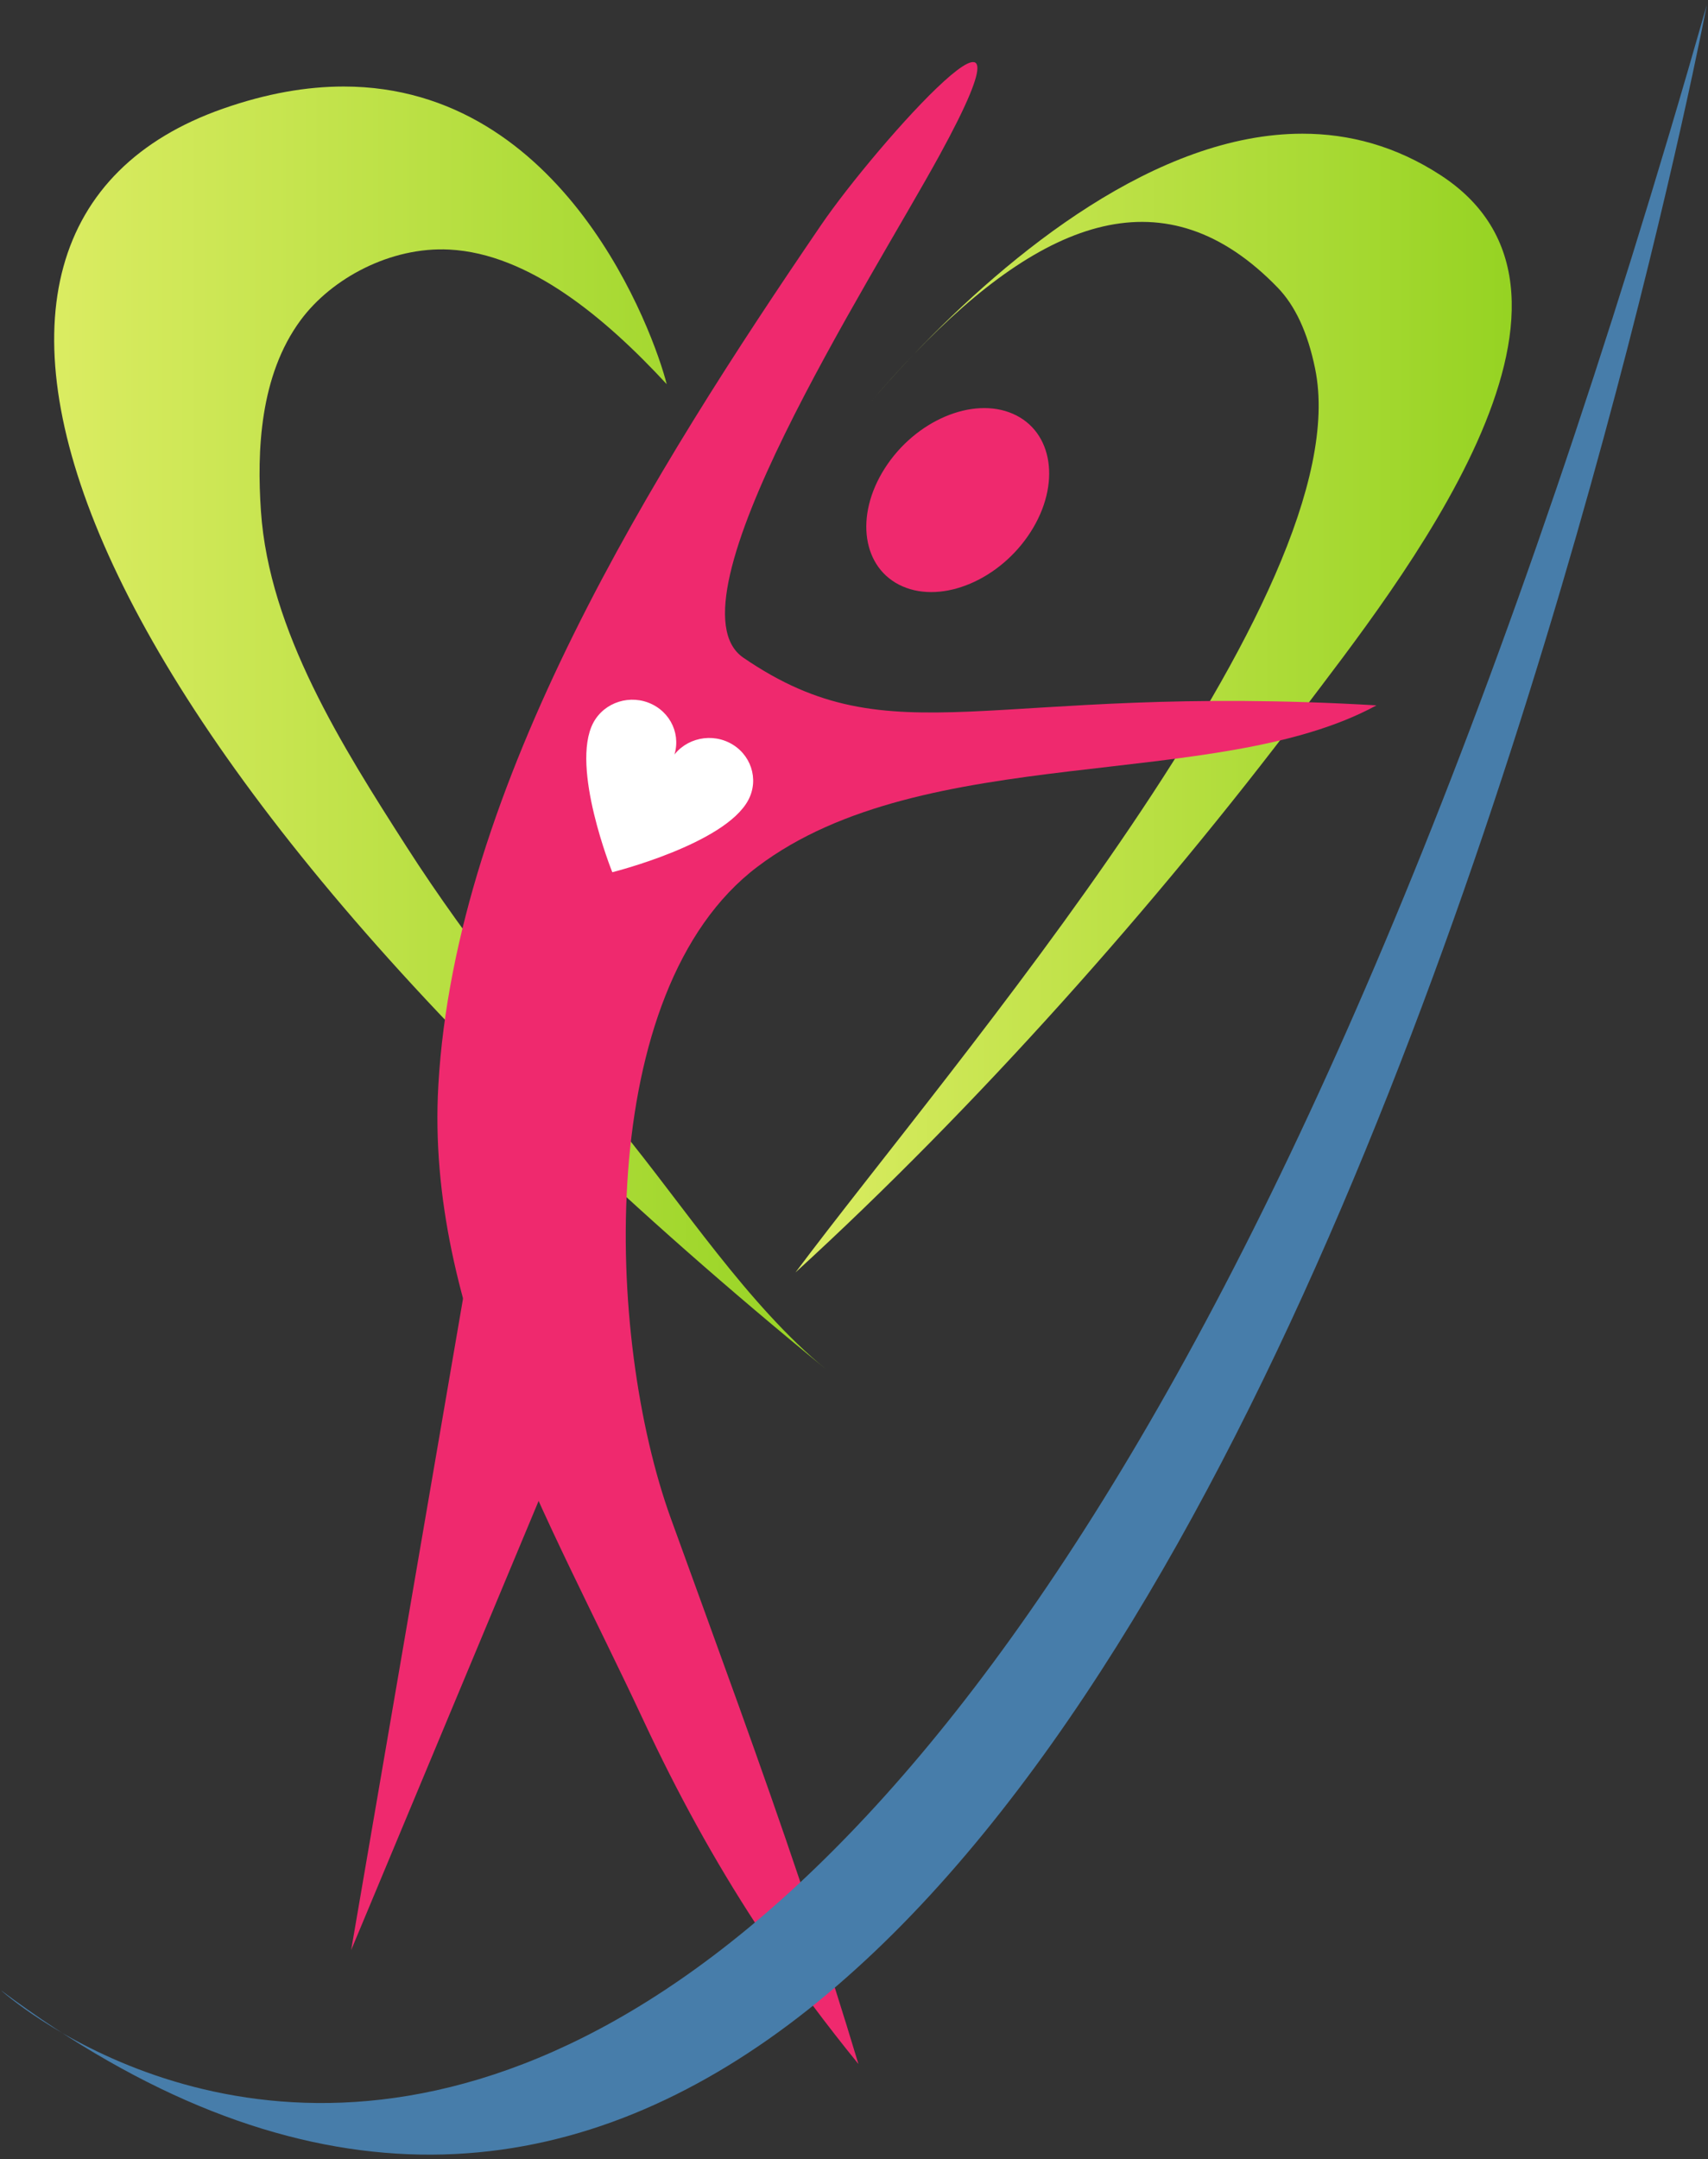
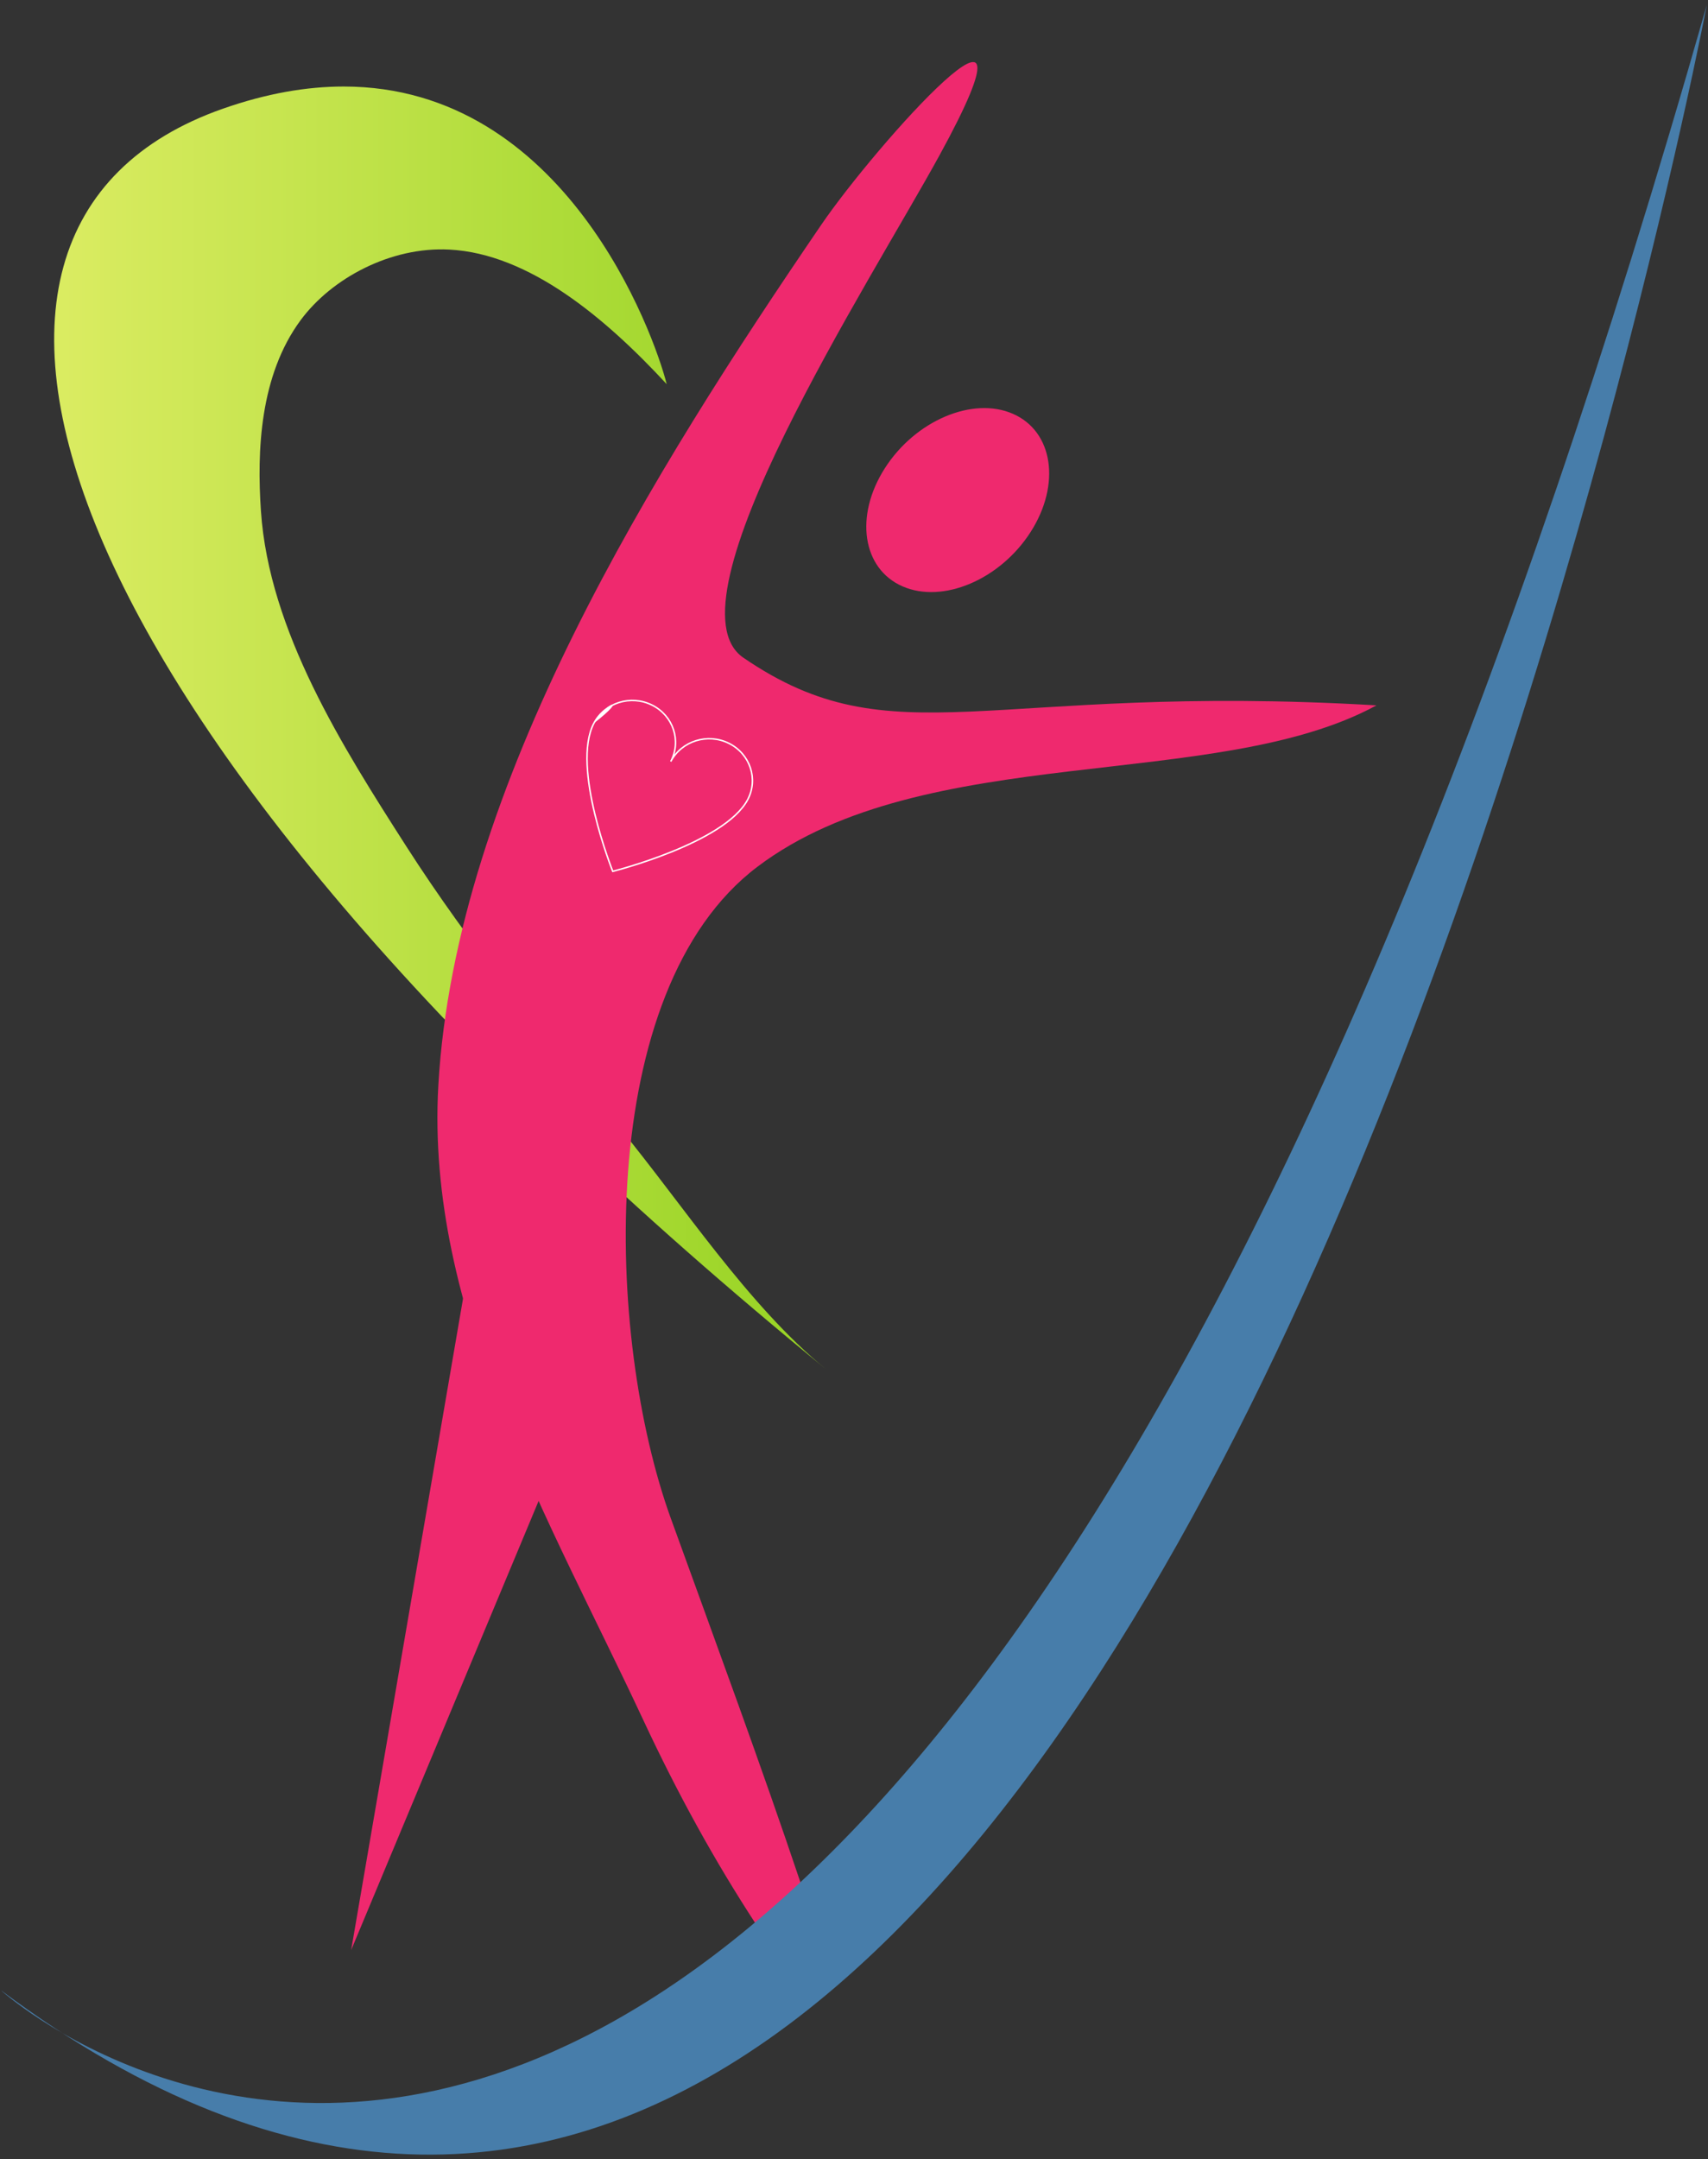
<svg xmlns="http://www.w3.org/2000/svg" xmlns:ns1="http://sodipodi.sourceforge.net/DTD/sodipodi-0.dtd" xmlns:ns2="http://www.inkscape.org/namespaces/inkscape" version="1.1" id="svg1169" xml:space="preserve" width="455" height="575" viewBox="0 0 455 575" ns1:docname="logo.svg" ns2:version="1.0.2 (e86c870879, 2021-01-15)">
  <rect x="0" y="0" width="455" height="575" fill="#333333" stroke="none" />
  <defs id="defs1173">
    <linearGradient x1="0" y1="0" x2="1" y2="0" gradientUnits="userSpaceOnUse" gradientTransform="matrix(137.426,0,0,-137.426,75.912,270.249)" spreadMethod="pad" id="linearGradient1195">
      <stop style="stop-opacity:1;stop-color:#dbec62" offset="0" id="stop1191" />
      <stop style="stop-opacity:1;stop-color:#96d323" offset="1" id="stop1193" />
    </linearGradient>
    <linearGradient x1="0" y1="0" x2="1" y2="0" gradientUnits="userSpaceOnUse" gradientTransform="matrix(127.602,0,0,-127.602,207.972,274.639)" spreadMethod="pad" id="linearGradient1215">
      <stop style="stop-opacity:1;stop-color:#dbec62" offset="0" id="stop1211" />
      <stop style="stop-opacity:1;stop-color:#96d323" offset="1" id="stop1213" />
    </linearGradient>
    <clipPath clipPathUnits="userSpaceOnUse" id="clipPath1225">
      <path d="M 0,432 H 432 V 0 H 0 Z" id="path1223" />
    </clipPath>
    <radialGradient fx="0" fy="0" cx="0" cy="0" r="1" gradientUnits="userSpaceOnUse" gradientTransform="matrix(14.104,0,0,-14.104,196.242,267.898)" spreadMethod="pad" id="radialGradient1251">
      <stop style="stop-opacity:1;stop-color:#8fa62c" offset="0" id="stop1247" />
      <stop style="stop-opacity:1;stop-color:#556609" offset="1" id="stop1249" />
    </radialGradient>
    <clipPath clipPathUnits="userSpaceOnUse" id="clipPath1261">
      <path d="M 0,432 H 432 V 0 H 0 Z" id="path1259" />
    </clipPath>
  </defs>
  <ns1:namedview pagecolor="#ffffff" bordercolor="#666666" borderopacity="1" objecttolerance="10" gridtolerance="10" guidetolerance="10" ns2:pageopacity="0" ns2:pageshadow="2" ns2:window-width="1916" ns2:window-height="1054" id="namedview1171" showgrid="false" ns2:zoom="0.74913194" ns2:cx="223.82105" ns2:cy="160.01907" ns2:window-x="3520" ns2:window-y="22" ns2:window-maximized="0" ns2:current-layer="g1255" ns2:document-rotation="0" />
  <g id="g1177" ns2:groupmode="layer" ns2:label="LOGO seul copie" transform="matrix(1.333,0,0,-1.333,0,576)">
    <g id="g3249" transform="matrix(1.122,0,0,1.122,-19.037,-16.654)">
      <g id="g1255" transform="matrix(1.013,0,0,1.013,-4.764,-5.132)">
        <g id="g3304" transform="translate(-48.651,0.188)">
          <g id="g1179" transform="matrix(0.987,0,0,0.987,4.703,5.067)">
            <g id="g1181">
              <g id="g1187">
                <g id="g1189">
                  <path d="M 105.975,380.487 C 45.205,359.181 74.408,269.546 213.339,156.064 v 0 c -13.769,11.248 -25.48,29.286 -36.694,42.938 v 0 c -13.375,16.282 -26.61,32.354 -37.964,50.062 v 0 C 127.3,266.822 114.2,287.438 112.745,308.828 v 0 c -0.726,10.66 -0.225,24.142 7.091,34.024 v 0 c 5.508,7.435 16.007,13.081 26.45,12.547 v 0 c 14.245,-0.724 27.857,-12.207 38.748,-23.97 v 0 c -2.289,9.07 -18.119,53.003 -57.552,53.005 v 0 c -6.511,0 -13.663,-1.197 -21.507,-3.947" style="fill:url(#linearGradient1195);stroke:none" id="path1197" />
                </g>
              </g>
            </g>
          </g>
          <g id="g1199" transform="matrix(0.987,0,0,0.987,4.703,5.067)">
            <g id="g1201">
              <g id="g1207">
                <g id="g1209">
-                   <path d="m 229.043,336.745 c 23.325,24.309 44.948,32.448 64.86,11.849 v 0 c 3.018,-3.134 5.303,-7.838 6.643,-14.419 v 0 c 8.135,-39.78 -64.913,-123.979 -92.574,-160.93 v 0 c 32.119,29.349 64.287,65.517 90.278,99.945 v 0 c 16.864,22.333 57.988,73.721 24.677,95.437 v 0 c -7.995,5.211 -16.308,7.408 -24.649,7.407 v 0 c -25.934,-0.004 -52.072,-21.262 -69.235,-39.289 m -8.257,-9.177 c 2.434,2.864 5.204,5.969 8.257,9.177 v 0 c -2.728,-2.844 -5.482,-5.911 -8.257,-9.177" style="fill:url(#linearGradient1215);stroke:none" id="path1217" />
-                 </g>
+                   </g>
              </g>
            </g>
          </g>
          <g id="g1219" transform="matrix(0.987,0,0,0.987,4.703,5.067)">
            <g id="g1221" clip-path="url(#clipPath1225)">
              <g id="g1227" transform="translate(152.625,191.151)">
                <path d="m 0,0 -23.809,-138.59 38.416,92.014 z" style="fill:#ef296e;fill-opacity:1;fill-rule:nonzero;stroke:none" id="path1229" />
              </g>
              <g id="g1231" transform="translate(246.706,326.151)">
                <path d="m 0,0 c 7.178,-3.138 8.585,-12.556 3.158,-21.043 -5.429,-8.484 -15.648,-12.82 -22.817,-9.687 -7.174,3.133 -8.586,12.549 -3.155,21.038 C -17.387,-1.202 -7.167,3.134 0,0" style="fill:#ef296e;fill-opacity:1;fill-rule:nonzero;stroke:none" id="path1233" />
              </g>
            </g>
          </g>
          <g id="g1235" transform="matrix(0.987,0,0,0.987,4.703,5.067)">
            <g id="g1237">
              <g id="g1243">
                <g id="g1245">
                  <path d="m 183.516,278.402 c -3.838,-7.331 3.167,-24.834 3.167,-24.834 v 0 c 0,0 18.734,4.699 22.627,12.002 v 0 c 1.842,3.451 0.423,7.692 -3.138,9.465 v 0 c -3.562,1.771 -7.93,0.409 -9.758,-3.051 v 0 c 1.828,3.46 0.422,7.695 -3.139,9.467 v 0 c -1.059,0.527 -2.189,0.776 -3.302,0.776 v 0 c -2.633,0.001 -5.171,-1.396 -6.457,-3.825" style="fill:url(#radialGradient1251);stroke:none" id="path1253" />
                </g>
              </g>
            </g>
          </g>
          <g id="g1257" clip-path="url(#clipPath1261)" transform="matrix(1.048,0,0,1.048,-17.802,-19.179)">
            <g id="g1263" transform="translate(196.438,145.019)">
              <path d="m 0,0 c -10.987,30.325 -13.006,88.534 14.534,109.329 28.068,21.184 77.024,12.453 103.848,27.055 -65.337,3.848 -80.982,-9.288 -106.225,7.995 -13.513,9.255 21.149,62.795 32.903,84.246 19.343,35.298 -10.708,1.738 -19.864,-11.688 C -2.753,175.961 -36.144,123.012 -39.016,72.656 -41.183,34.813 -20.233,-0.36 -4.641,-33.773 1.151,-46.18 7.318,-57.393 14.4,-68.224 c 2.517,2.17 5.005,4.447 7.471,6.805 C 15.017,-41.029 7.944,-21.939 0,0" style="fill:#ef296e;fill-opacity:1;fill-rule:nonzero;stroke:none" id="path1265" />
            </g>
            <g id="g1267" transform="translate(227.904,53.53)">
-               <path d="M 0,0 C -1.343,4.458 -2.683,8.78 -4.025,13.016 -5.26,11.946 -6.492,10.901 -7.72,9.899 -5.261,6.603 -2.696,3.311 0,0" style="fill:#ef296e;fill-opacity:1;fill-rule:nonzero;stroke:none" id="path1269" />
-             </g>
+               </g>
            <g id="g1271" transform="translate(183.516,278.403)">
-               <path d="m 0,0 c -3.839,-7.332 3.167,-24.835 3.167,-24.835 0,0 18.734,4.699 22.627,12.003 1.841,3.45 0.423,7.692 -3.138,9.464 -3.563,1.771 -7.93,0.409 -9.759,-3.05 1.829,3.459 0.423,7.694 -3.139,9.466 C 6.196,4.821 1.829,3.455 0,0" style="fill:#ffffff;fill-opacity:1;fill-rule:nonzero;stroke:none" id="path1273" />
+               <path d="m 0,0 C 6.196,4.821 1.829,3.455 0,0" style="fill:#ffffff;fill-opacity:1;fill-rule:nonzero;stroke:none" id="path1273" />
            </g>
            <g id="g1275" transform="translate(183.516,278.403)">
              <path d="m 0,0 c -3.839,-7.332 3.167,-24.835 3.167,-24.835 0,0 18.734,4.699 22.627,12.003 1.841,3.45 0.423,7.692 -3.138,9.464 -3.563,1.771 -7.93,0.409 -9.759,-3.05 1.829,3.459 0.423,7.694 -3.139,9.466 C 6.196,4.821 1.829,3.455 0,0 Z" style="fill:none;stroke:#ffffff;stroke-width:0.25;stroke-linecap:butt;stroke-linejoin:miter;stroke-miterlimit:10;stroke-dasharray:none;stroke-opacity:1" id="path1277" />
            </g>
            <g id="g1279" transform="translate(370.239,398.88)">
              <path d="m 0,0 c 0,0 -91.064,-478.593 -286.21,-332.971 0,0 151.988,-138.296 286.21,332.971" style="fill:#477daa;fill-opacity:1;fill-rule:nonzero;stroke:none" id="path1281" />
            </g>
          </g>
        </g>
      </g>
    </g>
  </g>
</svg>